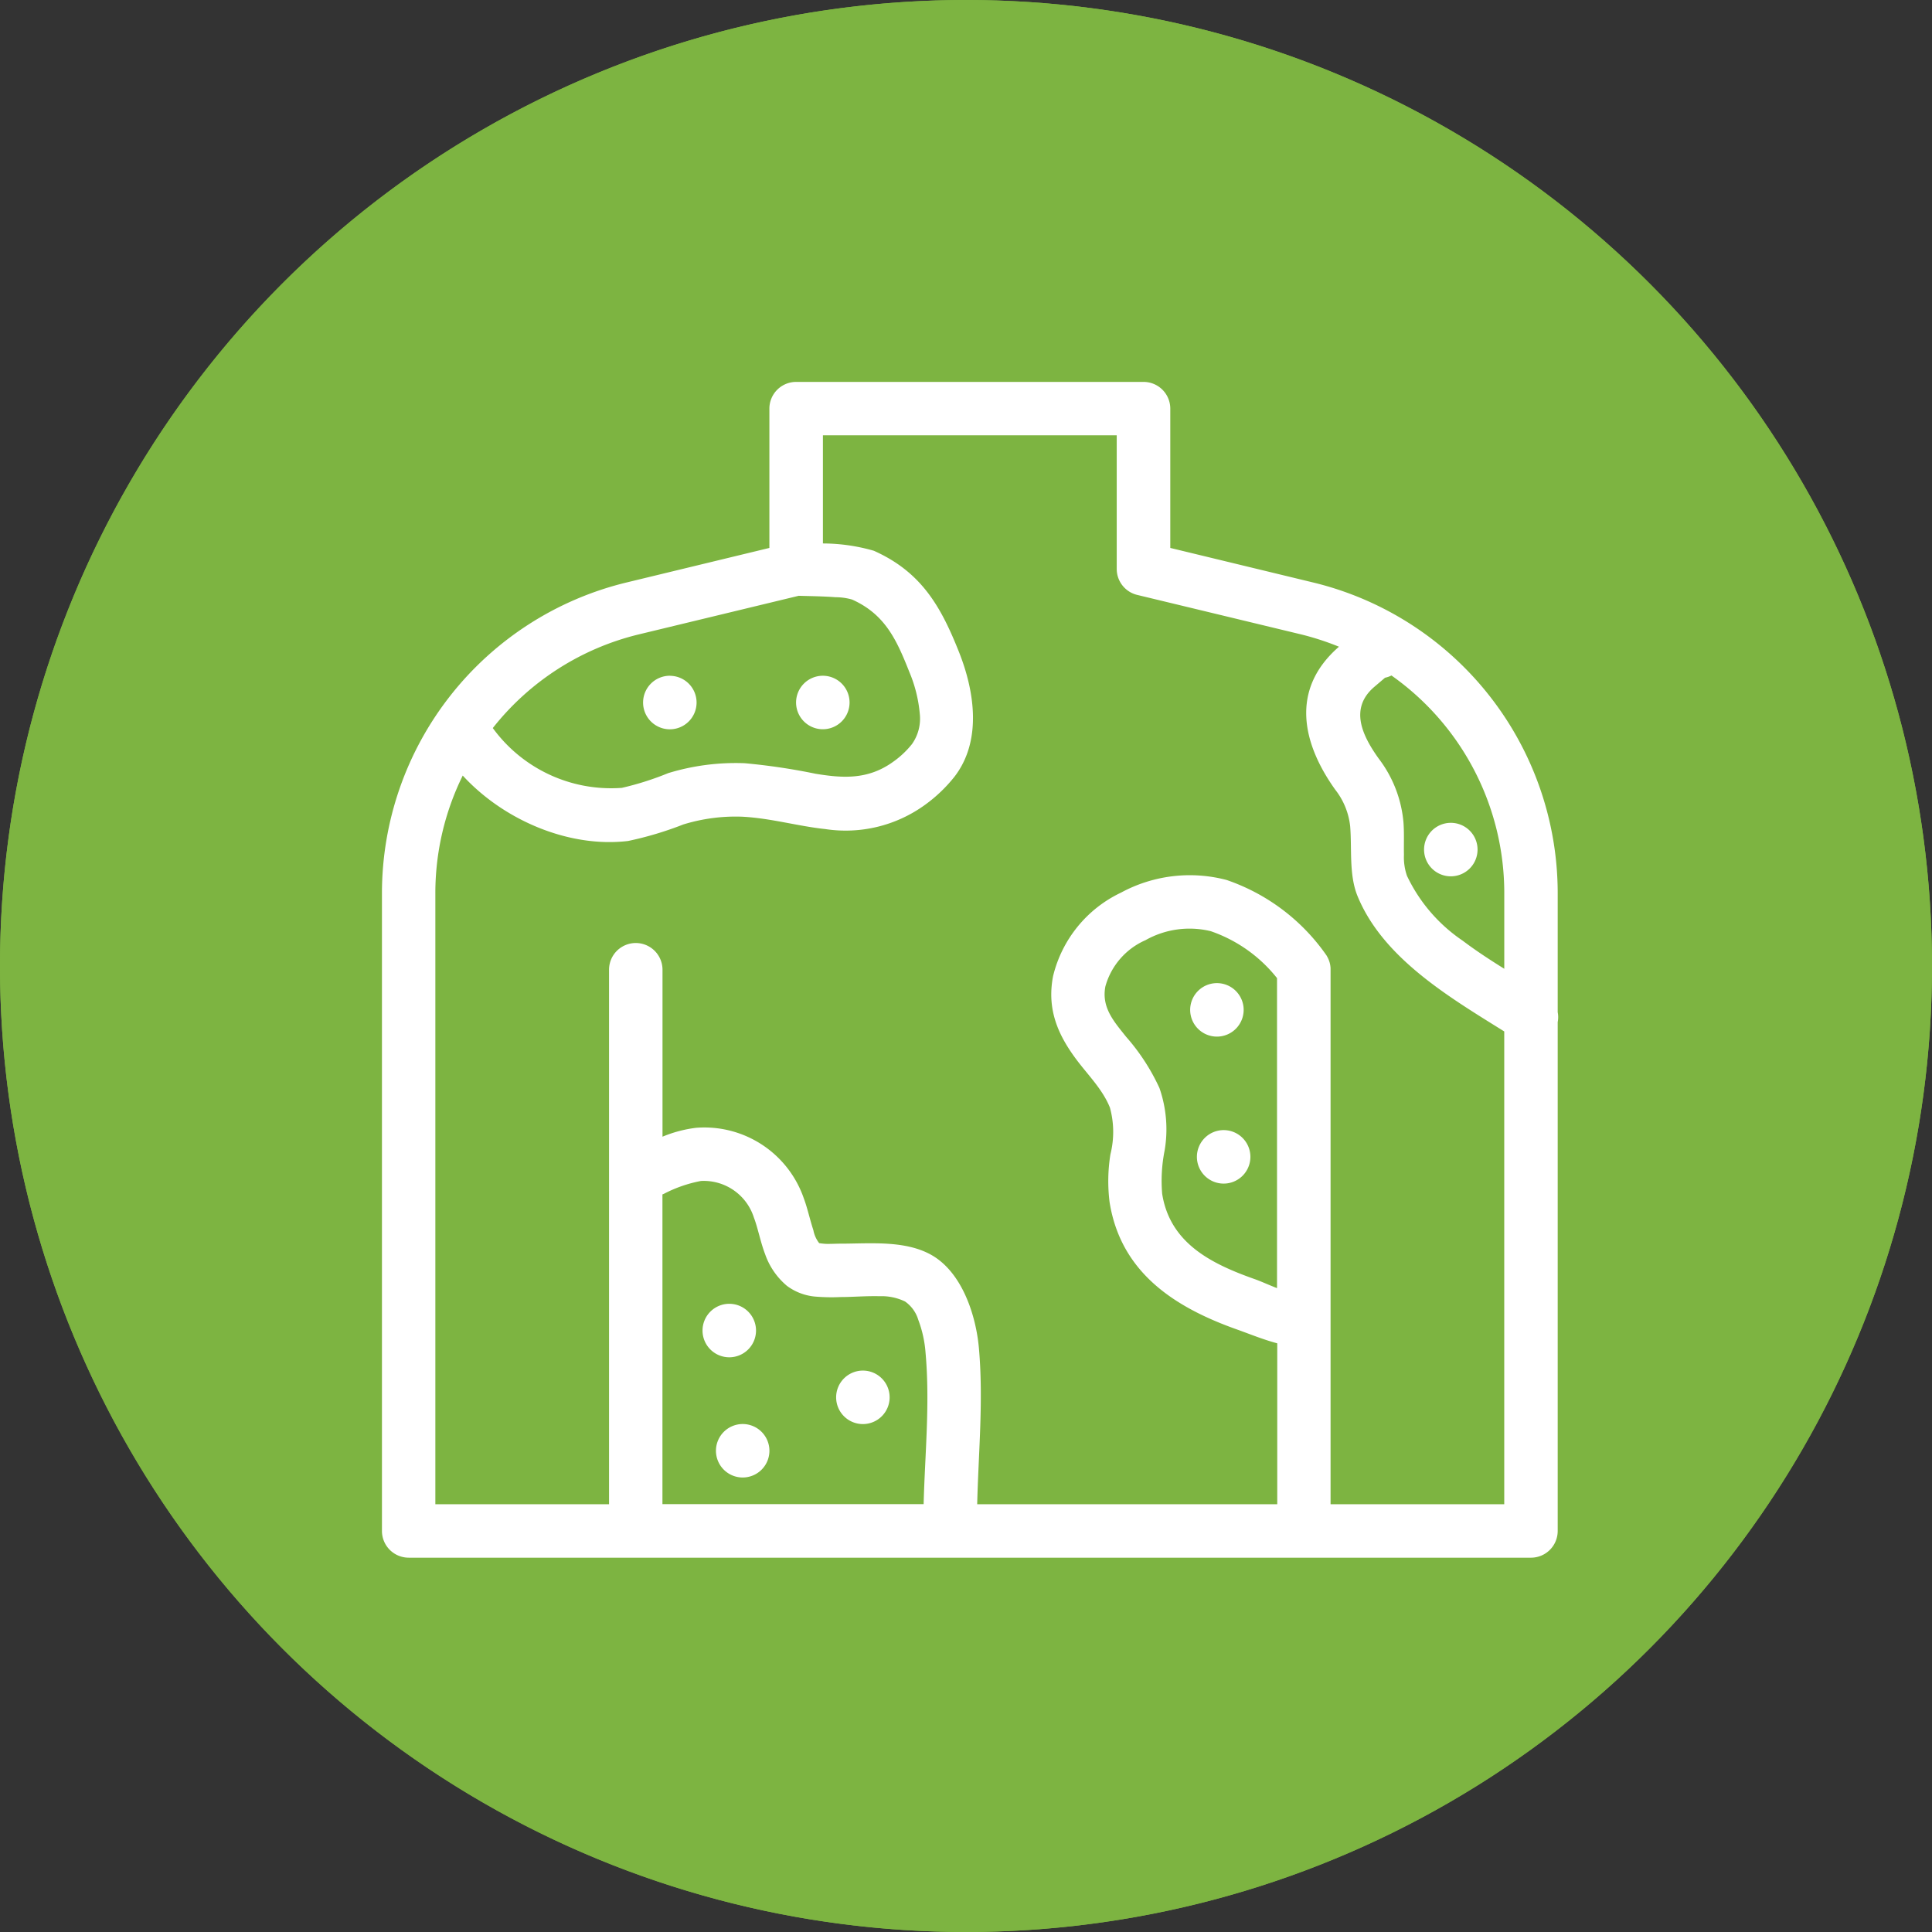
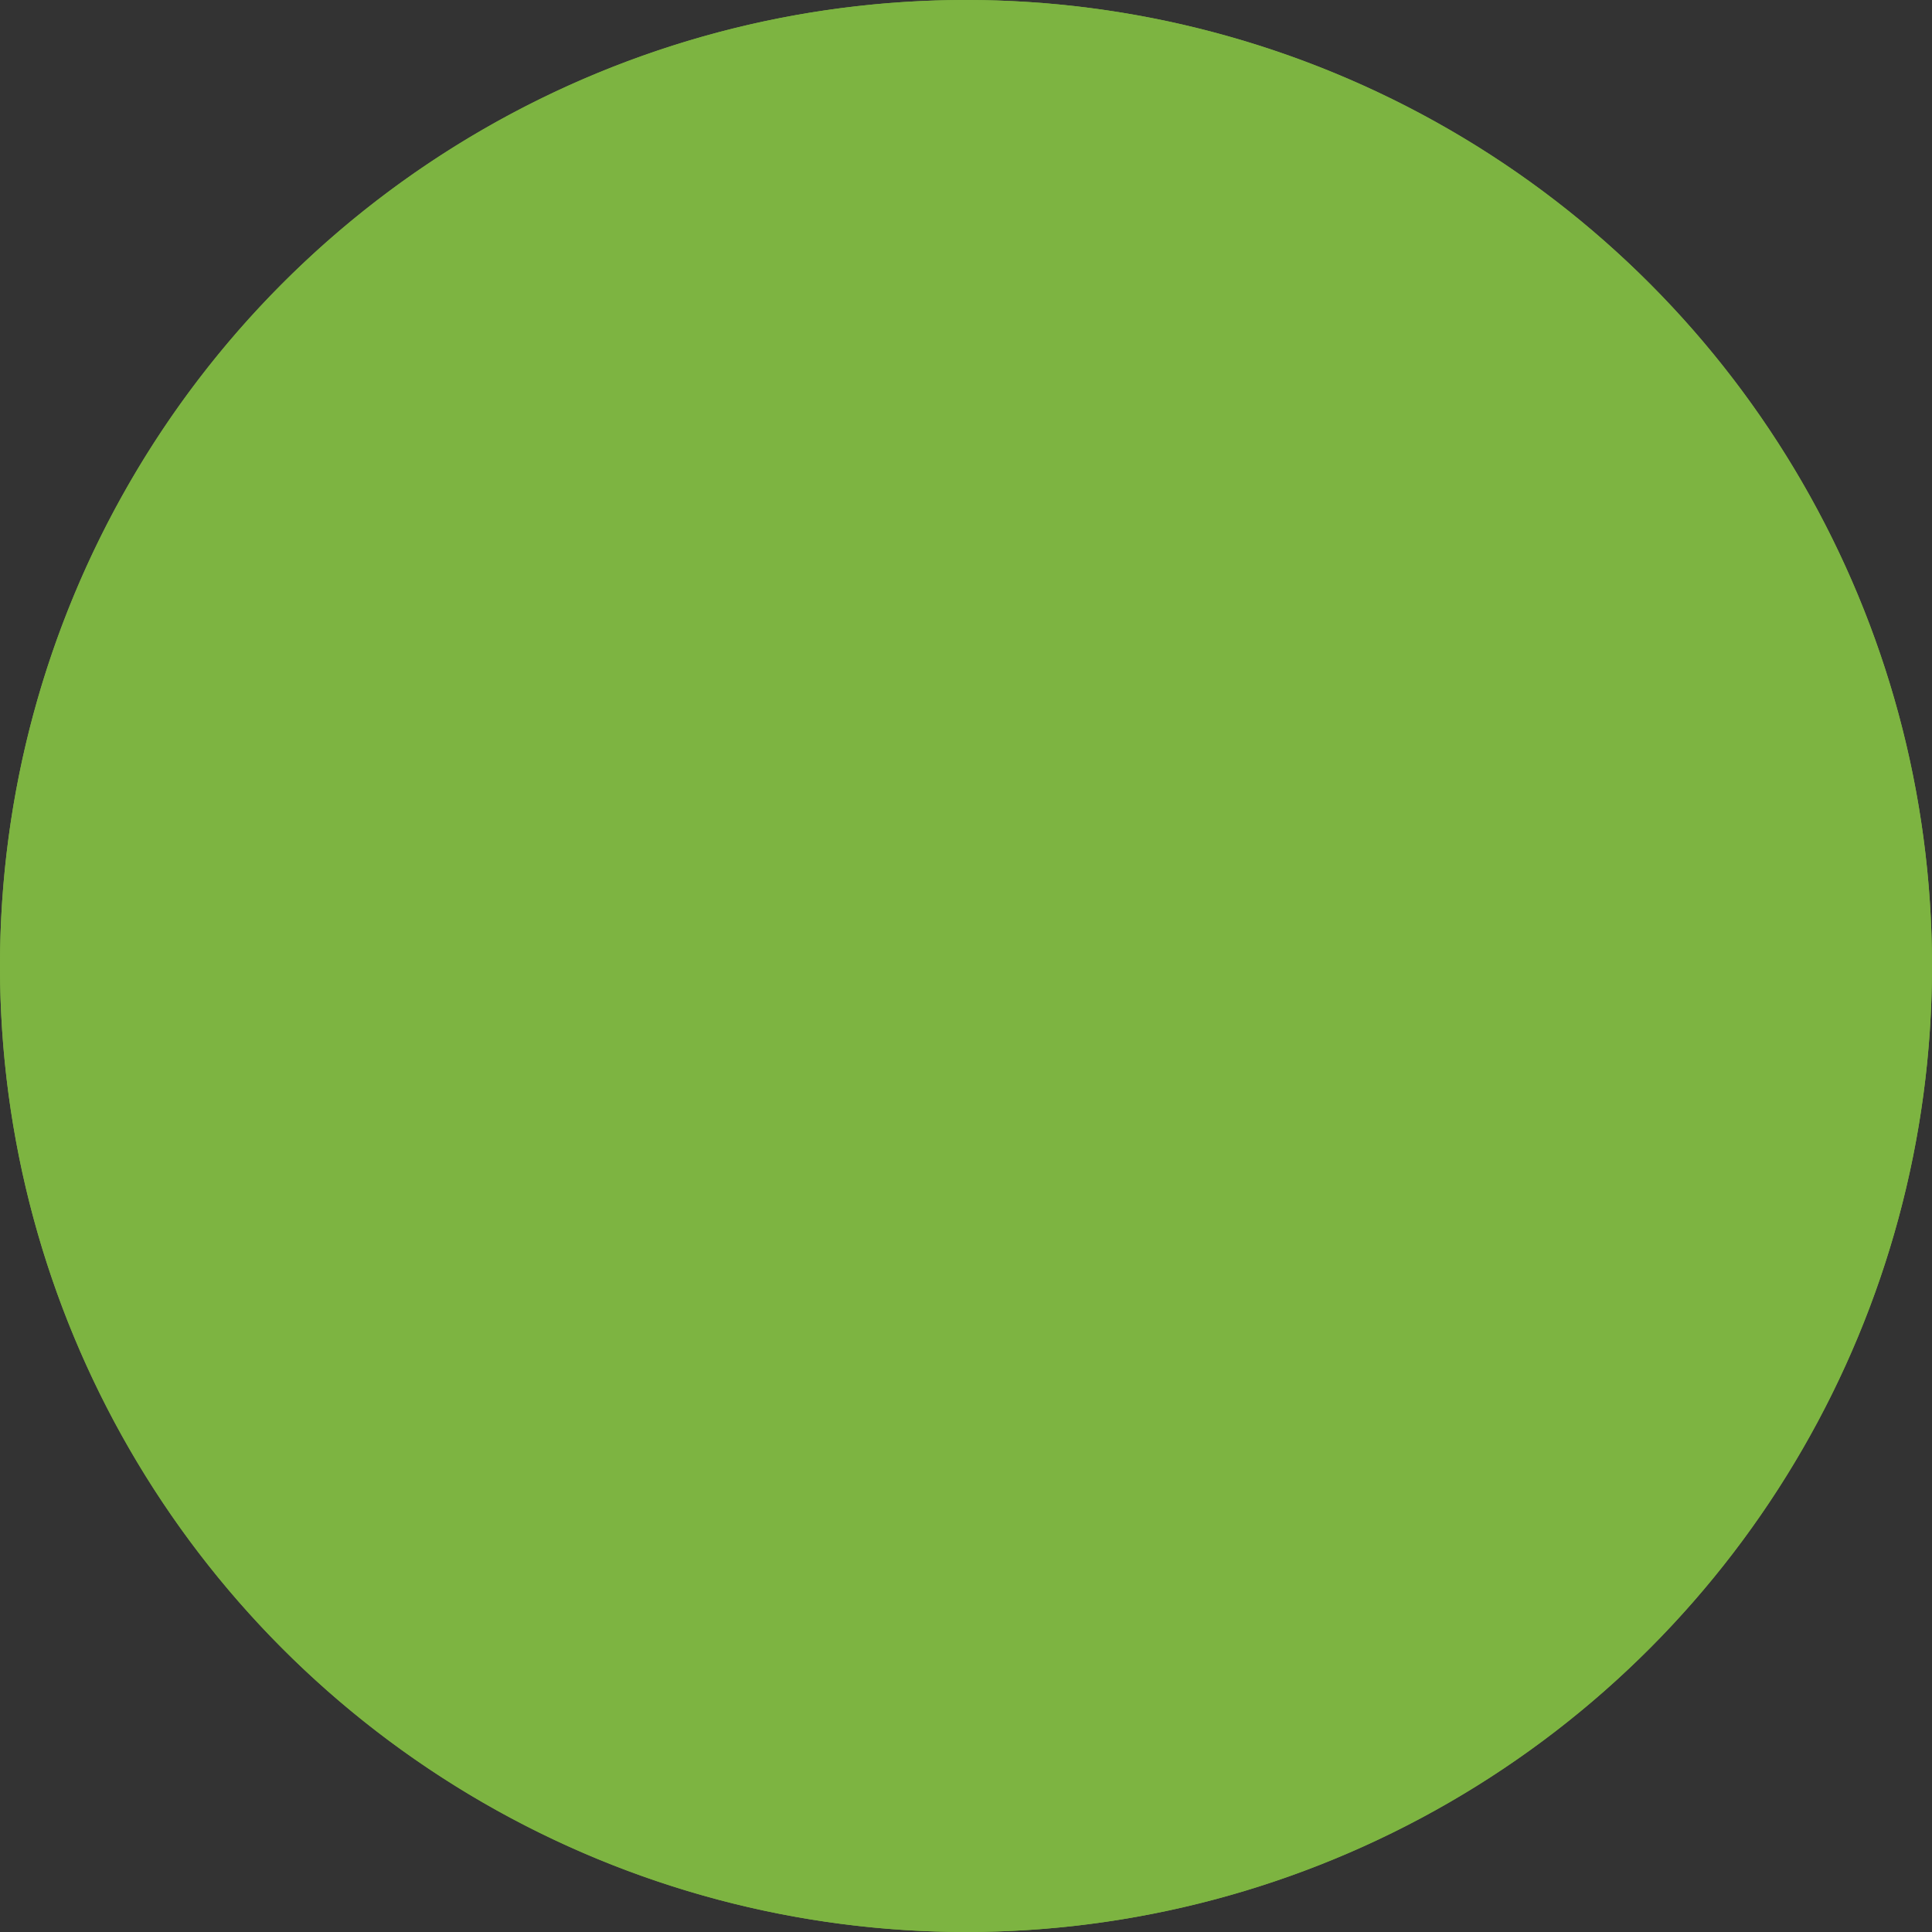
<svg xmlns="http://www.w3.org/2000/svg" width="172" height="172" viewBox="0 0 172 172">
  <rect x="0" y="0" width="172" height="172" fill="#333333" stroke="none" />
  <g transform="translate(-843 -9933)">
    <circle cx="86" cy="86" r="86" transform="translate(843 9933)" fill="#7db441" />
    <path d="M86,1A85.633,85.633,0,0,0,68.868,2.727,84.528,84.528,0,0,0,38.476,15.516a85.251,85.251,0,0,0-30.8,37.4A84.565,84.565,0,0,0,2.727,68.868a85.838,85.838,0,0,0,0,34.263,84.529,84.529,0,0,0,12.789,30.392,85.251,85.251,0,0,0,37.4,30.8,84.565,84.565,0,0,0,15.954,4.952,85.838,85.838,0,0,0,34.263,0,84.529,84.529,0,0,0,30.392-12.789,85.251,85.251,0,0,0,30.8-37.4,84.566,84.566,0,0,0,4.952-15.954,85.838,85.838,0,0,0,0-34.263,84.528,84.528,0,0,0-12.789-30.392,85.251,85.251,0,0,0-37.4-30.8,84.566,84.566,0,0,0-15.954-4.952A85.633,85.633,0,0,0,86,1m0-1A86,86,0,1,1,0,86,86,86,0,0,1,86,0Z" transform="translate(843 9933)" fill="#7db441" />
-     <path d="M344.33,137.935h99.914a2.379,2.379,0,0,0,2.381-2.381v-45.3a2.3,2.3,0,0,0,0-.884V78.782a28.464,28.464,0,0,0-21.79-27.671l-12.7-3.071V35.64a2.381,2.381,0,0,0-2.381-2.381H378.825a2.381,2.381,0,0,0-2.381,2.381v12.4l-12.7,3.071a28.473,28.473,0,0,0-21.792,27.671v56.771a2.379,2.379,0,0,0,2.381,2.381Zm36.876-90.294a16.516,16.516,0,0,1,4.538.651c4.255,1.9,5.985,4.995,7.59,9.04,1.358,3.43,2.068,7.862-.414,11.077a13.228,13.228,0,0,1-2.618,2.5,12.033,12.033,0,0,1-8.9,2.157c-2.4-.252-4.853-.973-7.4-1.1a15.85,15.85,0,0,0-5.217.691,30.932,30.932,0,0,1-4.91,1.47c-5.27.637-11.085-1.85-14.731-5.822a23.656,23.656,0,0,0-2.438,10.472v54.4h15.463V85.593a2.38,2.38,0,0,1,4.76,0v14.862a11.405,11.405,0,0,1,2.986-.791,9.364,9.364,0,0,1,9.6,6.3c.3.787.524,1.833.846,2.819a2.675,2.675,0,0,0,.516,1.148,6.038,6.038,0,0,0,.609.066c.465.008.92-.019,1.322-.019,2.588,0,5.718-.321,8.072,1.013,2.724,1.55,3.957,5.363,4.217,8.283.414,4.663-.042,9.267-.152,13.9h26.713V118.85c-1.237-.326-2.51-.85-3.534-1.214-5.534-1.958-10.383-5.031-11.392-11.345a15.046,15.046,0,0,1,.074-4.27,8.2,8.2,0,0,0-.042-4.147c-.66-1.66-2.009-2.958-3.049-4.371-1.55-2.1-2.59-4.363-2.015-7.342a11.121,11.121,0,0,1,6.05-7.435,12.865,12.865,0,0,1,9.4-1.125,17.886,17.886,0,0,1,8.882,6.7,1.1,1.1,0,0,1,.07.121,2.325,2.325,0,0,1,.205.476l.015.047a2.334,2.334,0,0,1,.082.51c0,.047,0,.093,0,.14v47.58h15.462V91.085c-4.921-3.068-10.793-6.532-13.058-12.043-.782-1.9-.493-4.24-.66-6.234a6.382,6.382,0,0,0-1.33-3.25c-2.92-4.088-4.056-8.911.334-12.724a24.33,24.33,0,0,0-3.436-1.112l-14.526-3.5a2.377,2.377,0,0,1-1.823-2.311v-11.9H381.21v9.62Zm8.97,85.532c.116-4.492.575-8.956.171-13.479a10.44,10.44,0,0,0-.647-2.935,3.069,3.069,0,0,0-1.18-1.633,4.81,4.81,0,0,0-2.265-.469c-1.176-.032-2.377.074-3.455.074a17.318,17.318,0,0,1-2.39-.051,4.96,4.96,0,0,1-2.4-.943,6.429,6.429,0,0,1-1.943-2.815c-.419-1.087-.649-2.352-1-3.259a4.681,4.681,0,0,0-4.72-3.265,11.866,11.866,0,0,0-3.316,1.155c-.038.013-.074.027-.108.04v27.575h23.245Zm-16.108-7.137a2.38,2.38,0,1,1-2.381,2.381,2.382,2.382,0,0,1,2.381-2.381m10.7-4.758a2.381,2.381,0,1,1-2.381,2.381,2.382,2.382,0,0,1,2.381-2.381m-11.895-5.946a2.381,2.381,0,1,1-2.381,2.381,2.382,2.382,0,0,1,2.381-2.381m48.769-28.988a12.868,12.868,0,0,0-5.906-4.185,7.988,7.988,0,0,0-5.807.8,6.354,6.354,0,0,0-3.572,4.115c-.366,1.9.791,3.157,1.842,4.483a18.743,18.743,0,0,1,2.971,4.566,11.194,11.194,0,0,1,.457,5.581,13.785,13.785,0,0,0-.214,3.84c.7,4.418,4.407,6.24,8.277,7.606.575.205,1.254.522,1.948.787v-27.6Zm-4.756,13.525a2.381,2.381,0,1,1-2.381,2.381,2.382,2.382,0,0,1,2.381-2.381m-.6-13.086a2.381,2.381,0,1,1-2.381,2.381,2.383,2.383,0,0,1,2.381-2.381M431.816,59.4a2.3,2.3,0,0,1-.563.195l-.973.829c-2.212,1.91-1.059,4.318.41,6.369a10.93,10.93,0,0,1,2.2,5.623c.078.935.027,1.948.047,2.952a5,5,0,0,0,.271,1.865A14.422,14.422,0,0,0,438.158,83c1.191.9,2.455,1.723,3.711,2.506V78.773A23.7,23.7,0,0,0,431.82,59.392Zm5.291,13.113a2.381,2.381,0,1,1-2.379,2.381,2.382,2.382,0,0,1,2.379-2.381M379.057,52.3l-14.2,3.428a23.655,23.655,0,0,0-13.037,8.347A13.035,13.035,0,0,0,363.307,69.4a26.481,26.481,0,0,0,4.126-1.311,20.553,20.553,0,0,1,6.807-.884,56.793,56.793,0,0,1,6.314.939c2.347.381,4.646.582,6.934-1.083a8.111,8.111,0,0,0,1.654-1.563,3.922,3.922,0,0,0,.689-2.715,12.371,12.371,0,0,0-.93-3.707c-1.117-2.821-2.14-5.124-5.1-6.443a5.342,5.342,0,0,0-1.453-.205c-1.165-.089-2.464-.1-3.29-.127Zm-11.472,7.124A2.381,2.381,0,1,1,365.2,61.8a2.383,2.383,0,0,1,2.381-2.381m13.616,0A2.381,2.381,0,1,1,378.82,61.8a2.383,2.383,0,0,1,2.381-2.381" transform="translate(535.052 9933.741)" fill="#fff" fill-rule="evenodd" />
  </g>
</svg>